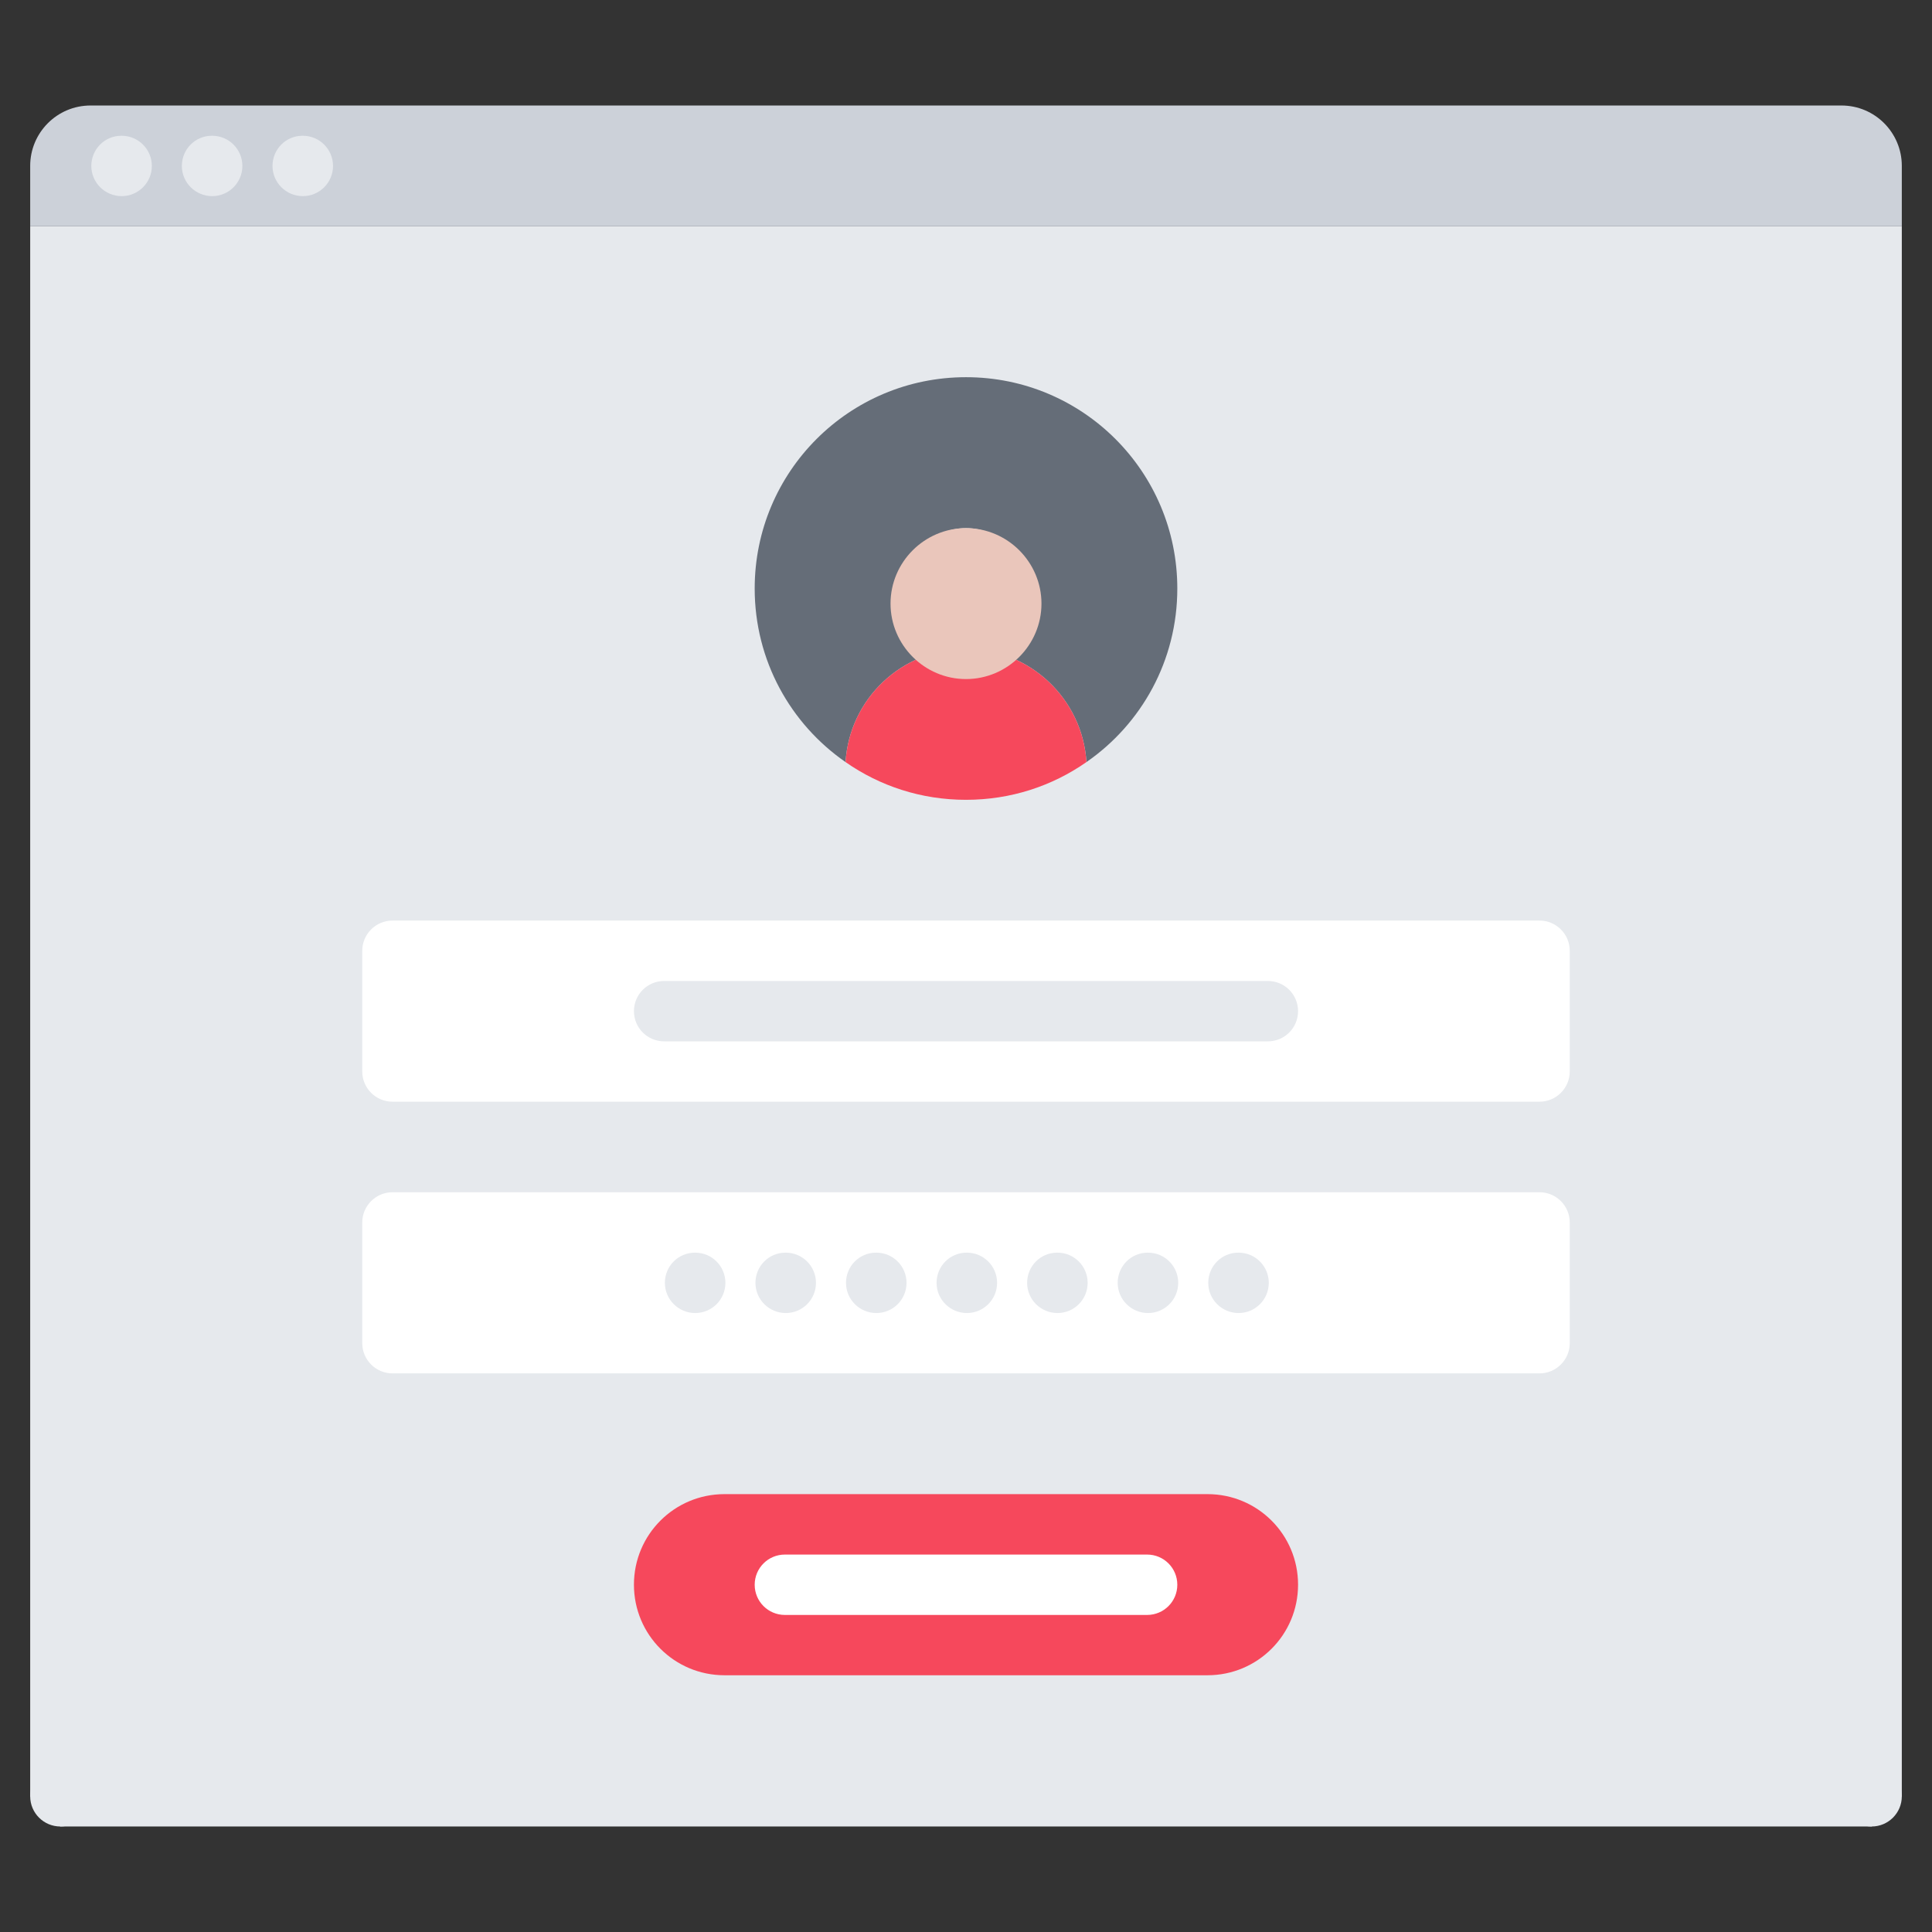
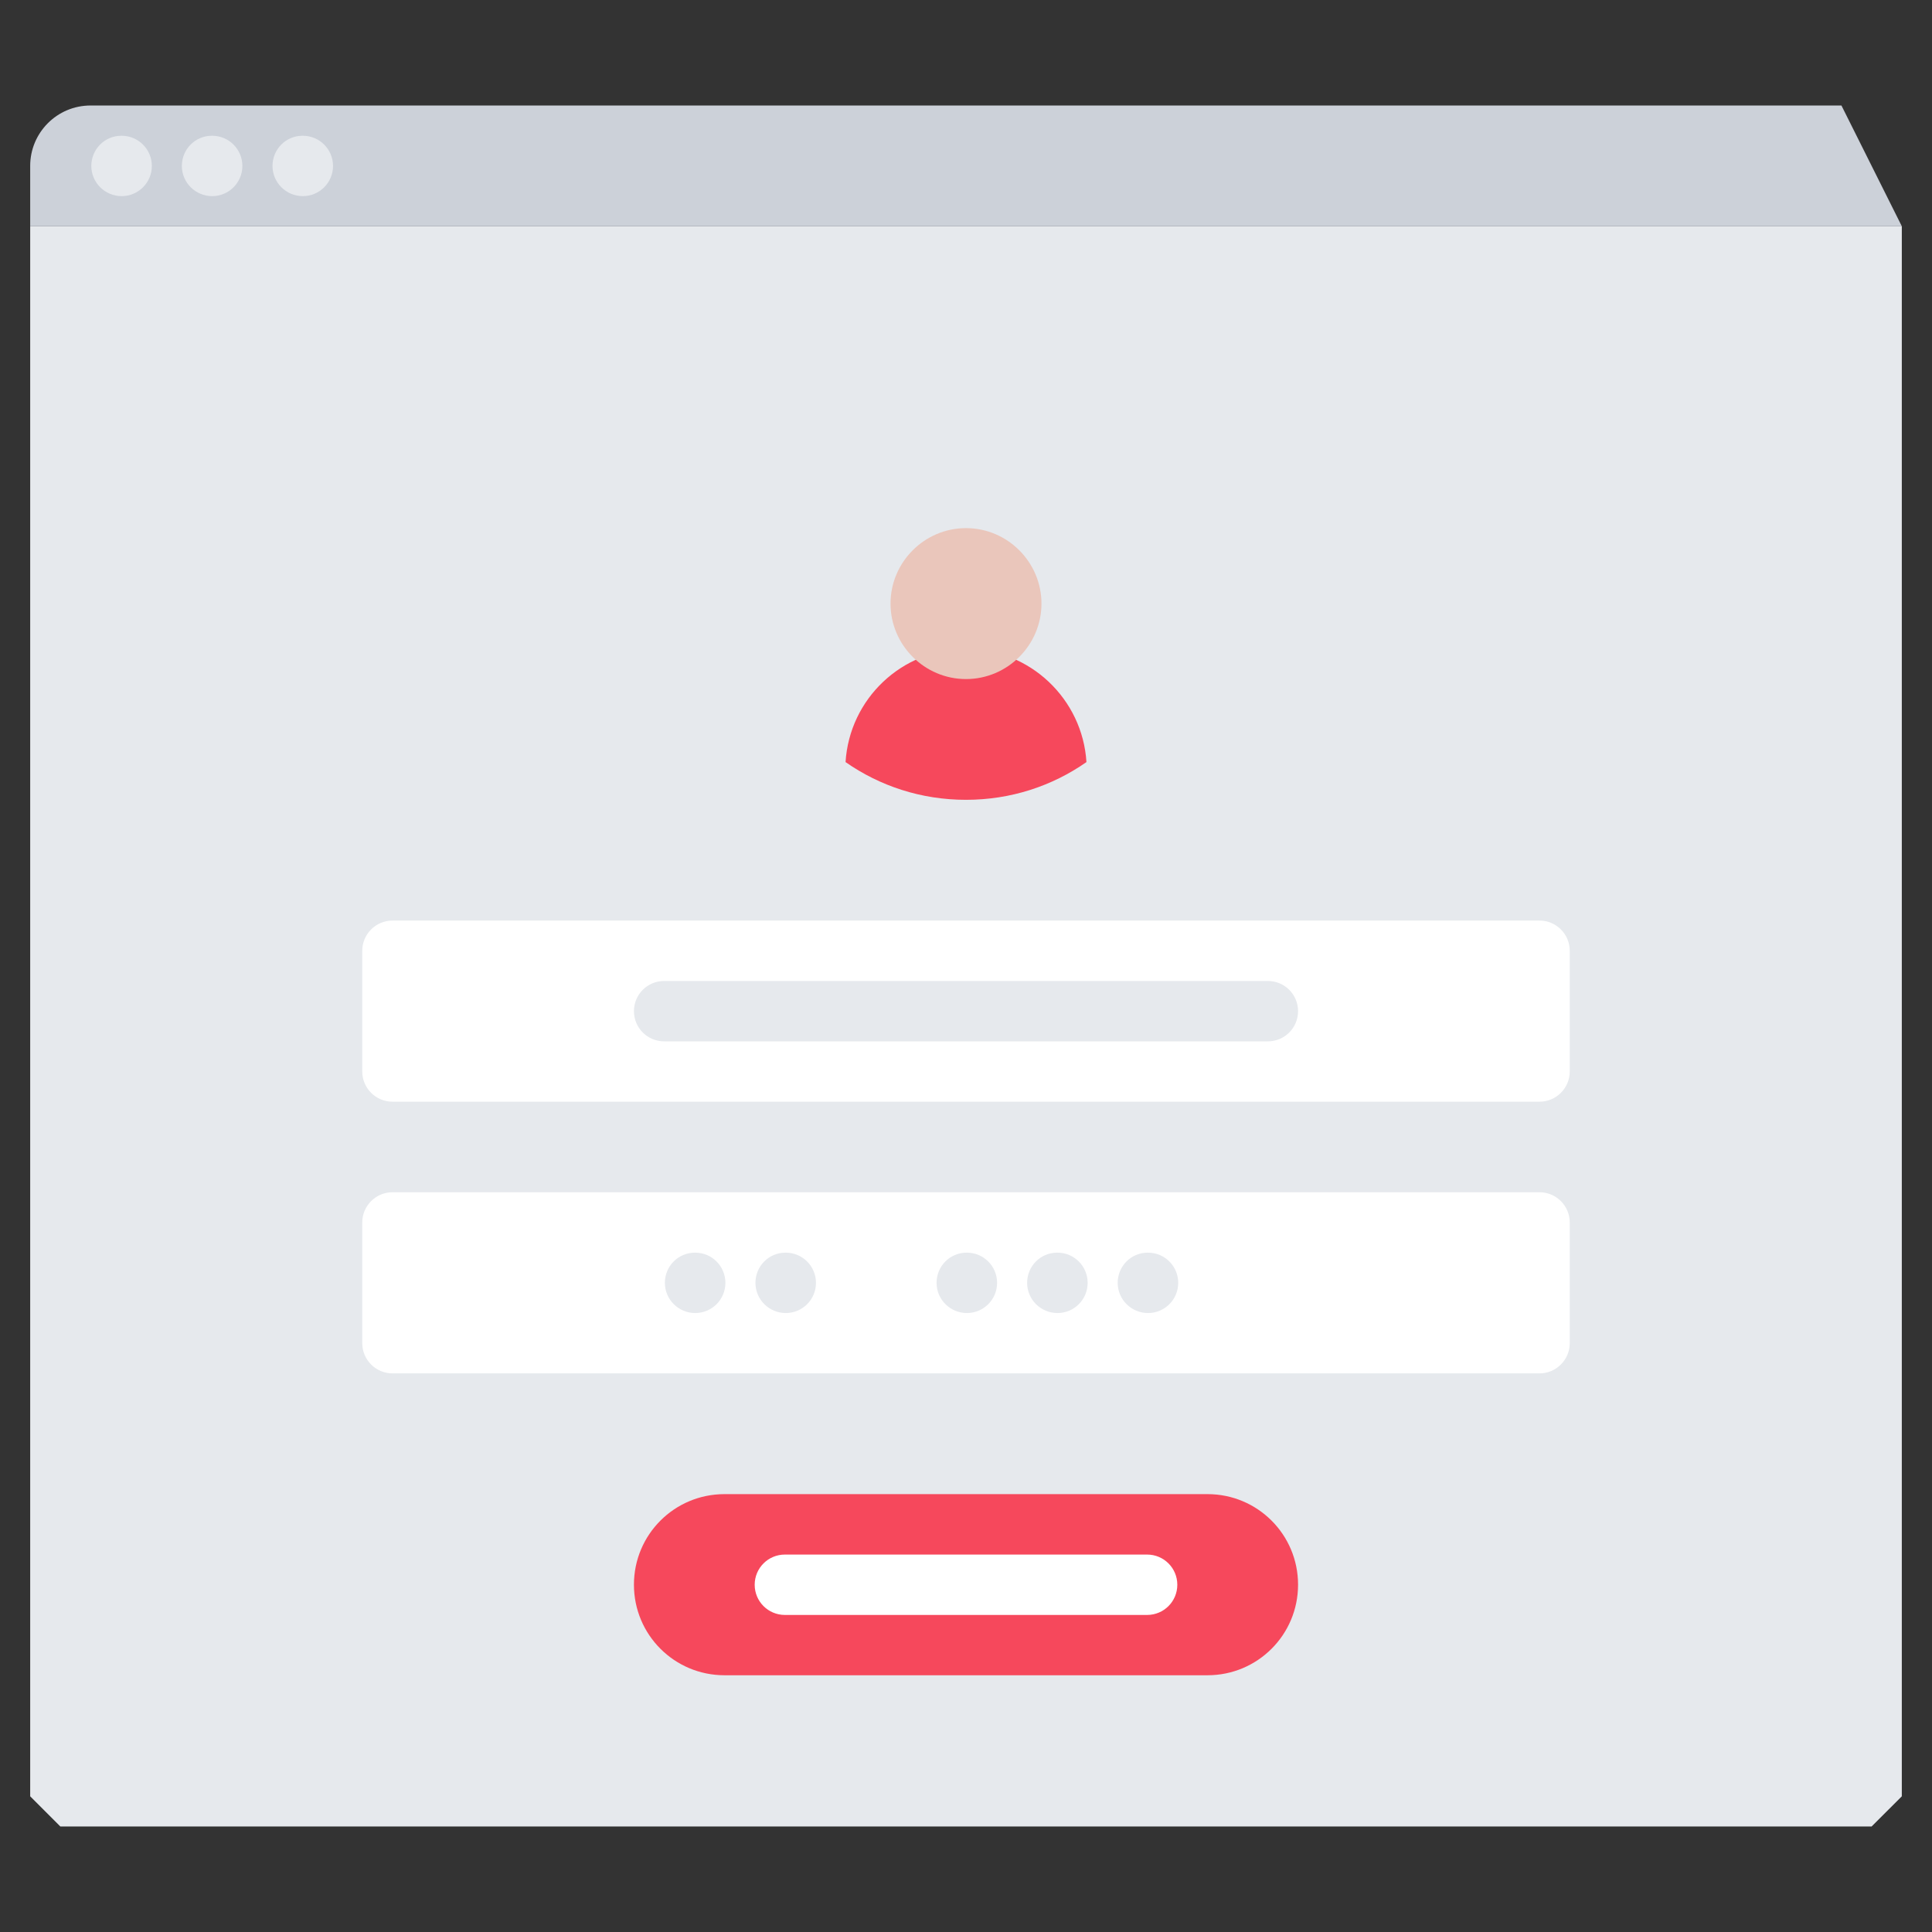
<svg xmlns="http://www.w3.org/2000/svg" id="icons" enable-background="new 0 0 64 64" height="512px" viewBox="0 0 64 64" width="512px" class="">
  <rect x="0" y="0" width="64" height="64" fill="#333333" stroke="none" />
  <g>
    <path d="m1 7.495v52.01l.999 1h60l1.001-1v-52.01z" fill="#e6e9ed" data-original="#E6E9ED" class="" />
    <path d="m12 31.495c0-.55.45-1 1-1h38c.55 0 1 .45 1 1v4c0 .55-.45 1-1 1h-38c-.55 0-1-.45-1-1z" fill="#fff" data-original="#FFF" class="" />
    <path d="m51 39.495c.55 0 1 .45 1 1v4c0 .55-.45 1-1 1h-38c-.55 0-1-.45-1-1v-4c0-.55.45-1 1-1z" fill="#fff" data-original="#FFF" class="" />
    <path d="m24 49.495h16c1.66 0 3 1.34 3 3s-1.34 3-3 3h-16c-1.66 0-3-1.34-3-3s1.34-3 3-3z" fill="#5d9cec" data-original="#5D9CEC" class="active-path" data-old_color="#5d9cec" style="fill:#F6485C" />
-     <path d="m63 7.495h-62v-2c0-1.1.89-2 2-2h58c1.11 0 2 .9 2 2z" fill="#ccd1d9" data-original="#CCD1D9" />
-     <path d="m30 19.495c0 1.1.9 2 2 2-2.13 0-3.86 1.66-3.99 3.75-1.819-1.26-3.01-3.36-3.01-5.75 0-3.87 3.13-7 7-7s7 3.13 7 7c0 2.39-1.19 4.49-3.01 5.75-.13-2.09-1.87-3.75-3.99-3.75 1.1 0 2-.9 2-2s-.9-2-2-2-2 .901-2 2z" fill="#656d78" data-original="#656D78" />
+     <path d="m63 7.495h-62v-2c0-1.1.89-2 2-2h58z" fill="#ccd1d9" data-original="#CCD1D9" />
    <path d="m32 21.495c2.12 0 3.86 1.66 3.99 3.75-1.13.79-2.5 1.25-3.99 1.25s-2.86-.46-3.99-1.25c.13-2.09 1.86-3.75 3.99-3.75z" fill="#5d9cec" data-original="#5D9CEC" class="active-path" data-old_color="#5d9cec" style="fill:#F6485C" />
    <g fill="#e6e9ed">
      <path d="m4.03 6.497c-.553 0-1.005-.448-1.005-1s.442-1 .994-1h.011c.552 0 1 .448 1 1s-.448 1-1 1z" data-original="#000000" />
      <path d="m7.029 6.497c-.553 0-1.005-.448-1.005-1s.442-1 .994-1h.011c.552 0 1 .448 1 1s-.448 1-1 1z" data-original="#000000" />
      <path d="m10.032 6.497c-.553 0-1.005-.448-1.005-1s.442-1 .994-1h.011c.552 0 1 .448 1 1s-.448 1-1 1z" data-original="#000000" />
      <path d="m42 34.496h-20c-.553 0-1-.447-1-1 0-.552.447-1 1-1h20c.553 0 1 .448 1 1 0 .553-.447 1-1 1z" data-original="#000000" />
      <path d="m23.03 43.496c-.553 0-1.005-.447-1.005-1s.442-1 .994-1h.011c.552 0 1 .447 1 1s-.448 1-1 1z" data-original="#000000" />
      <path d="m26.03 43.496c-.553 0-1.005-.447-1.005-1s.442-1 .994-1h.011c.552 0 1 .447 1 1s-.448 1-1 1z" data-original="#000000" />
-       <path d="m29.03 43.496c-.553 0-1.005-.447-1.005-1s.442-1 .994-1h.011c.552 0 1 .447 1 1s-.448 1-1 1z" data-original="#000000" />
      <path d="m32.03 43.496c-.553 0-1.005-.447-1.005-1s.442-1 .994-1h.011c.552 0 1 .447 1 1s-.448 1-1 1z" data-original="#000000" />
      <path d="m35.03 43.496c-.553 0-1.005-.447-1.005-1s.442-1 .994-1h.011c.552 0 1 .447 1 1s-.448 1-1 1z" data-original="#000000" />
      <path d="m38.03 43.496c-.553 0-1.005-.447-1.005-1s.442-1 .994-1h.011c.552 0 1 .447 1 1s-.448 1-1 1z" data-original="#000000" />
-       <path d="m41.03 43.496c-.553 0-1.005-.447-1.005-1s.442-1 .994-1h.011c.552 0 1 .447 1 1s-.448 1-1 1z" data-original="#000000" />
    </g>
    <path d="m38 53.497h-12c-.553 0-1-.447-1-1s.447-1 1-1h12c.553 0 1 .447 1 1s-.447 1-1 1z" fill="#4a89dc" data-original="#4A89DC" class="" data-old_color="#4a89dc" style="fill:#FFFFFF" />
    <path d="m34.5 19.995c0 1.375-1.125 2.5-2.5 2.5s-2.5-1.125-2.5-2.5 1.125-2.5 2.5-2.5 2.5 1.126 2.5 2.5z" fill="#eac6bb" data-original="#EAC6BB" class="" />
-     <circle cx="2" cy="59.505" fill="#e6e9ed" r="1" data-original="#E6E9ED" class="" />
-     <circle cx="62" cy="59.505" fill="#e6e9ed" r="1" data-original="#E6E9ED" class="" />
  </g>
</svg>